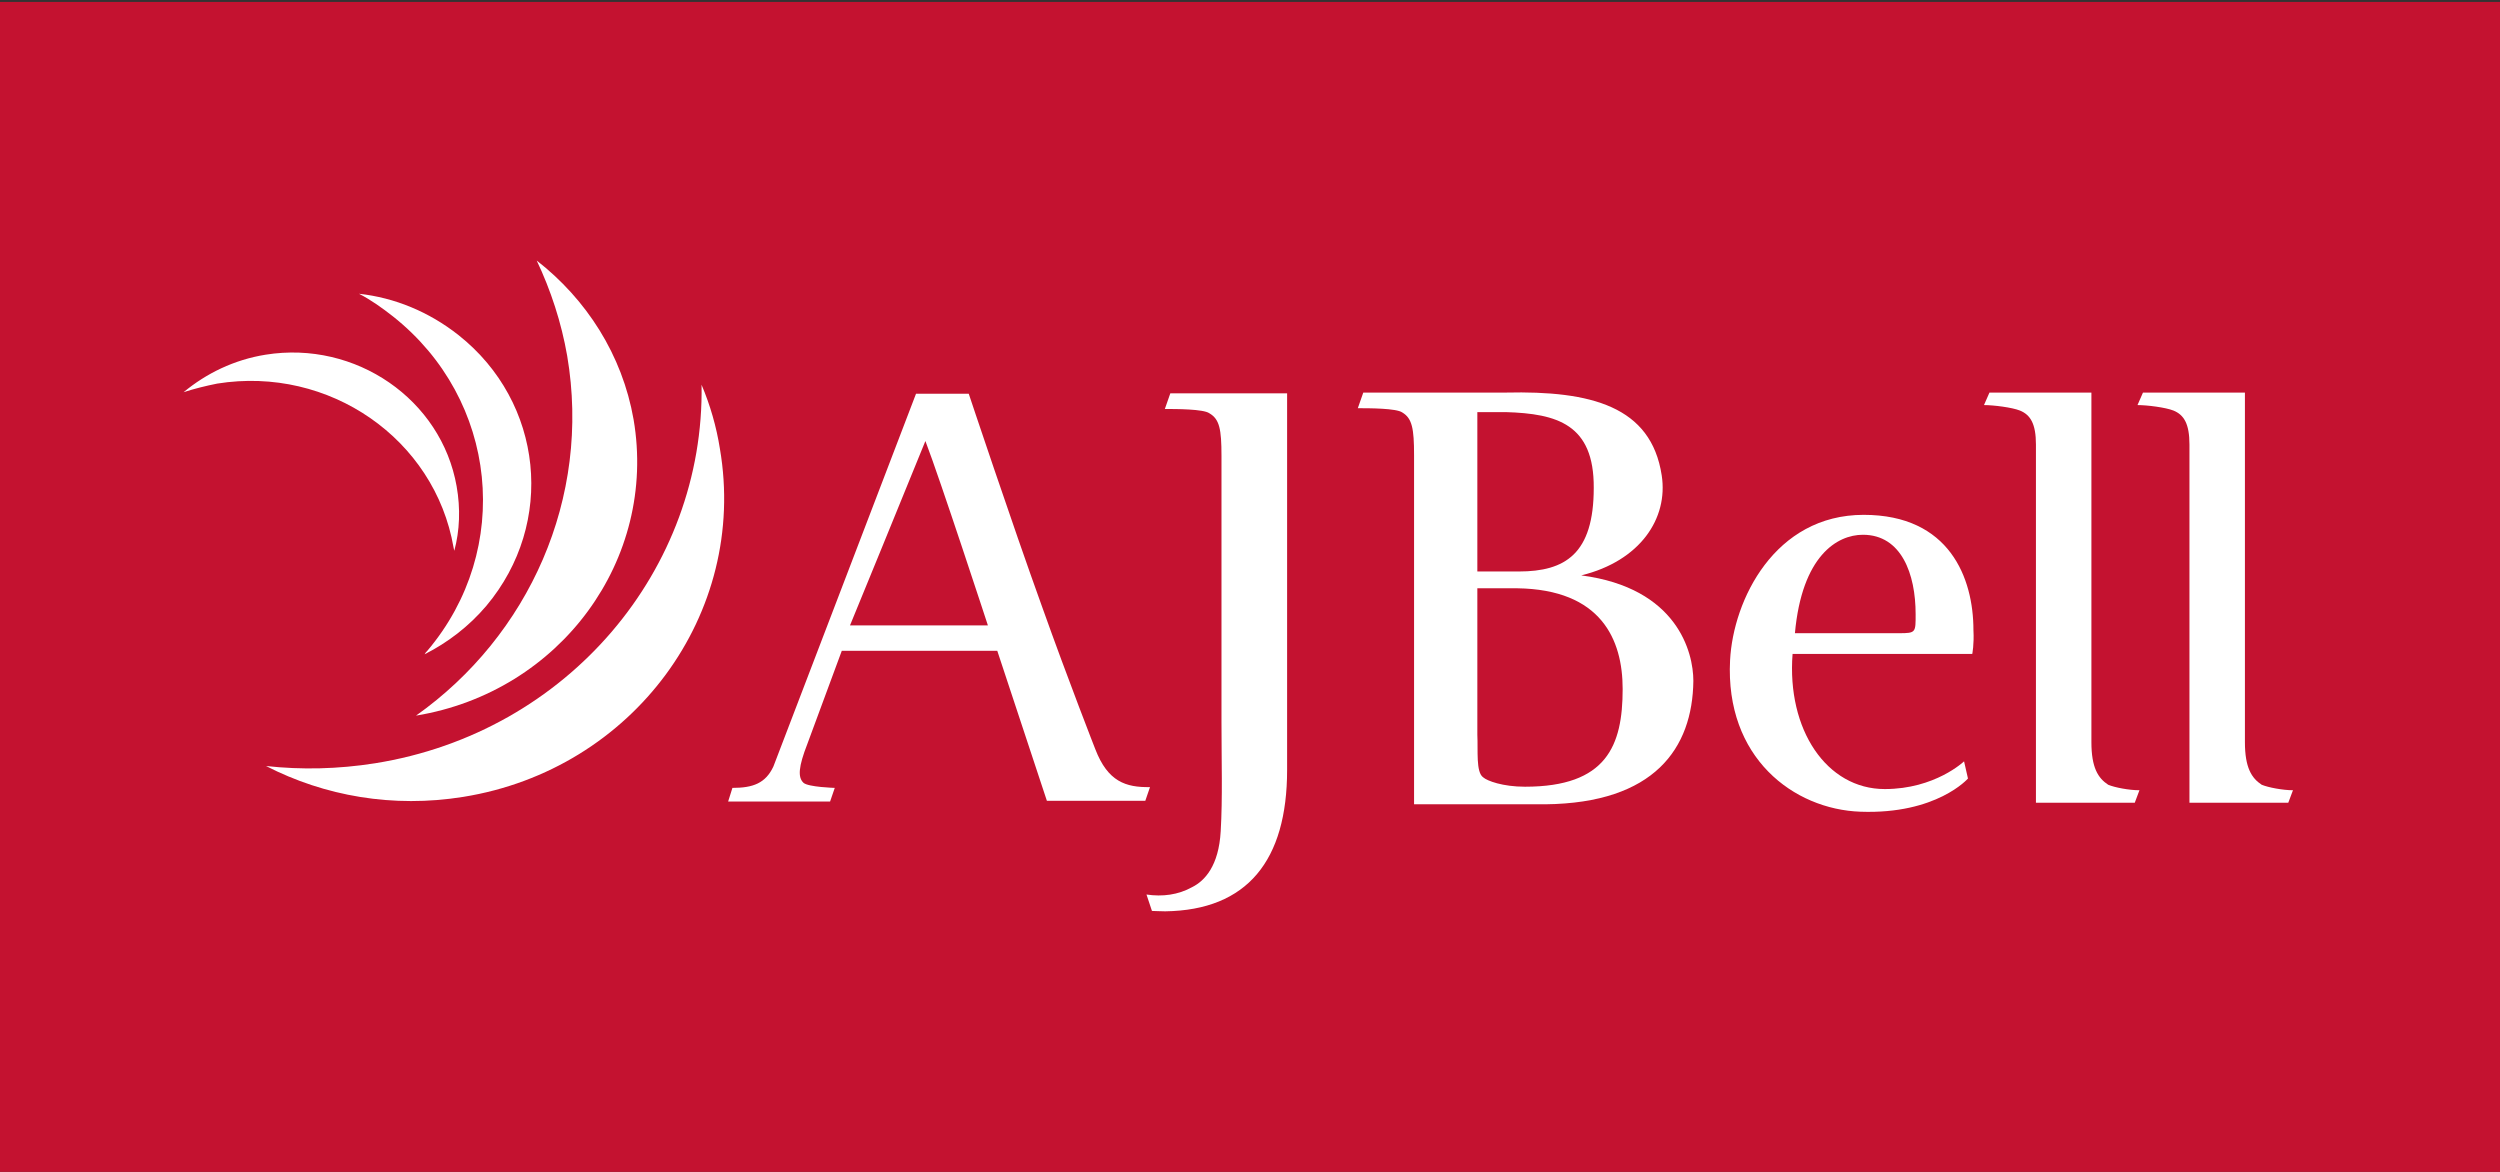
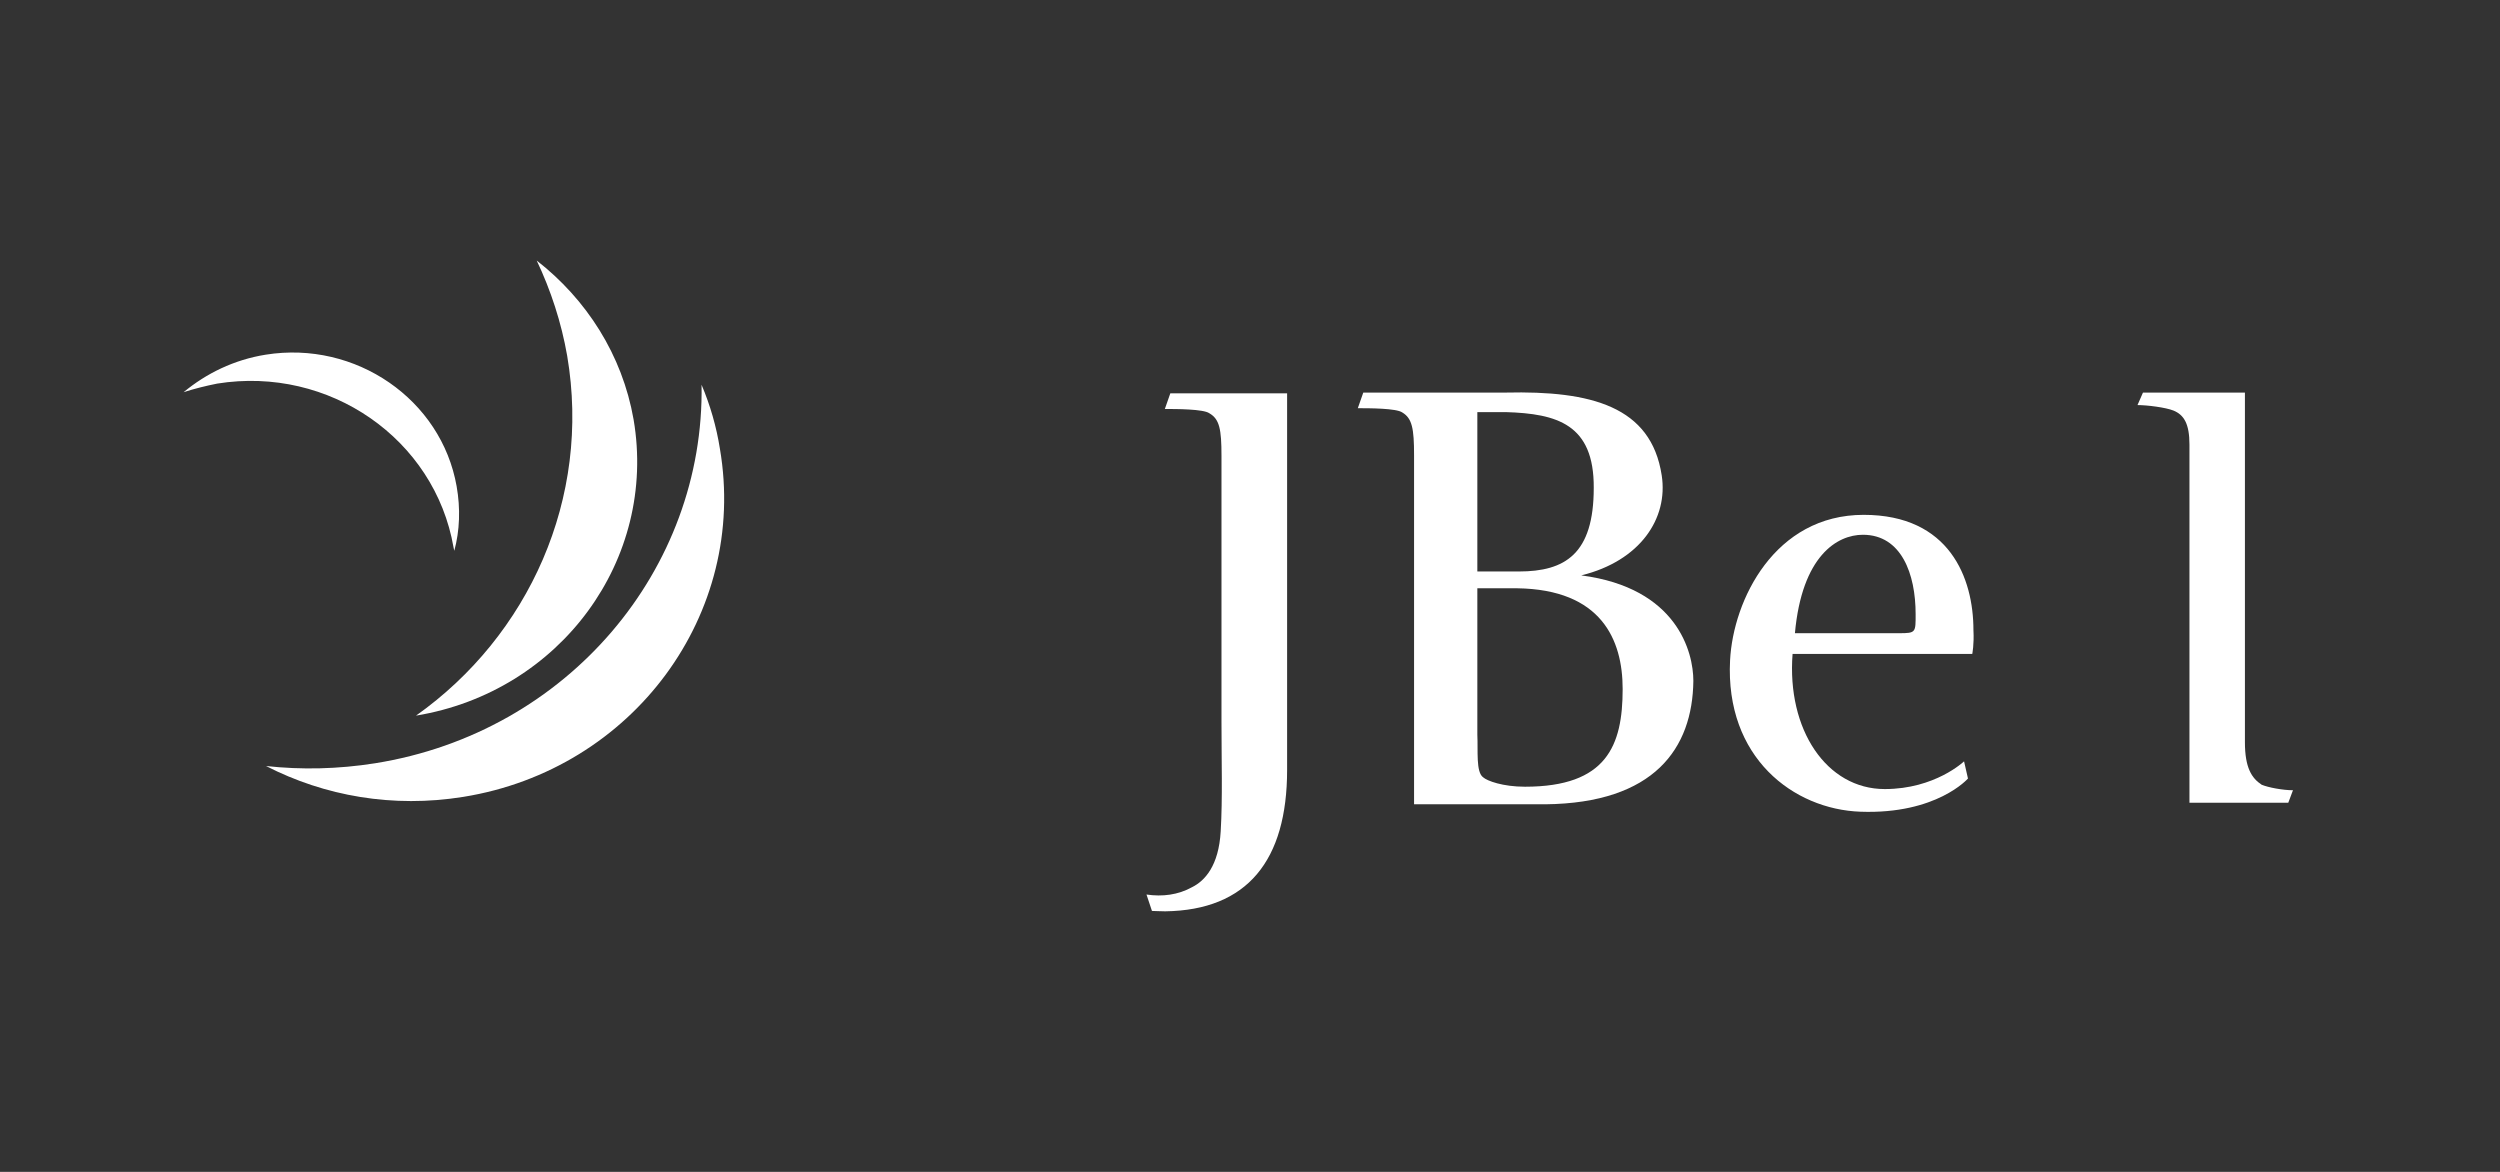
<svg xmlns="http://www.w3.org/2000/svg" height="300px" id="Layer_1" style="enable-background:new 0 0 640 300;" version="1.1" viewBox="0 0 640 300" width="640px" x="0px" y="0px">
  <rect x="0" y="0" width="640" height="300" fill="#333333" stroke="none" />
  <style type="text/css">
	.st0{fill:#C41230;}
	.st1{fill:#FFFFFF;}
</style>
-   <rect class="st0" height="300" width="640" y="0.5" />
  <g>
    <path class="st1" d="M68,90.8c-8.1,1.3-15.2,4.8-21,9.6c2.8-0.9,5.6-1.6,8.6-2.2c28.7-4.6,55.7,14.2,60.5,41.9&#10;  c0.1,0.4,0.1,0.6,0.2,0.9c1.4-5.2,1.6-10.8,0.6-16.5C113,102.3,91.1,87.1,68,90.8" />
-     <path class="st1" d="M117.4,85.8c-7.6-6-16.4-9.6-25.5-10.6c3.1,1.6,5.9,3.6,8.7,5.8c26.9,21.3,30.8,59.6,8.8,85.6&#10;  c-0.3,0.3-0.5,0.5-0.7,0.9c5.9-3,11.3-7.1,15.8-12.4C142.3,133.9,139.1,103,117.4,85.8" />
    <path class="st1" d="M137.4,66.7c3.6,7.6,6.3,15.8,7.8,24.4c6.2,36.5-9.9,71.7-38.7,92.1c37-6.1,61.8-40,55.7-75.8&#10;  C159.3,90.8,150.1,76.6,137.4,66.7" />
    <path class="st1" d="M179.6,98.5c0.8,47.1-34.1,89-83.6,96.9c-9.5,1.5-18.8,1.7-27.9,0.7c15,7.7,32.5,10.8,50.5,7.9&#10;  c43.5-7,72.9-46.9,65.7-89.1C183.4,109.2,181.8,103.7,179.6,98.5" />
    <path class="st1" d="M395.6,205.9c-1.8,0-33.6,0-33.6,0v-89.4c0-6.8-0.5-9.4-3-10.9c-1.5-1.1-8.6-1.1-11.4-1.1l1.4-4h36.5&#10;  c21.8-0.5,37.2,3.5,39.9,21.2c1.7,11-5.5,21.9-20.6,25.6c24.6,3.2,28.7,19.7,28.7,27C433.3,191.6,423.5,205.6,395.6,205.9&#10;   M385.5,105.5h-7.3v40.8h10.6c11.9,0,19.2-4.5,19.2-21.4C408.1,108.6,398.6,105.9,385.5,105.5 M388.4,150.6h-10.2v37.5&#10;  c0.2,4-0.4,9.6,1.5,10.9c1,0.9,5,2.4,10.7,2.4c20.9,0,25-10.5,25-25C415.4,163.7,409.9,150.9,388.4,150.6" />
    <path class="st1" d="M504.9,167.4h-46c-1.5,19.4,8.7,34.6,23.6,34.6c12.9,0,20.3-7.1,20.3-7.1l1,4.4c0,0-8,9.2-27.5,8.5&#10;  c-17.2-0.6-34.7-13.9-33.4-38.8c0.8-15.4,11.4-37.2,34.2-37.2c22,0,28.1,16.2,28.1,29.5C505.4,165,504.9,167.4,504.9,167.4&#10;   M476.9,136.9c-6.6,0-15.6,5.4-17.4,25.2h26.7c4.3,0,4.2-0.2,4.2-4.9C490.4,147,486.8,136.9,476.9,136.9" />
-     <path class="st1" d="M546.5,205.5h-25.3v-91.7c0-5.3-1.4-7.6-4.1-8.7c-2-0.8-6.7-1.4-9.2-1.4l1.4-3.2h26.1V190&#10;  c0,6.5,1.7,9.2,4.3,10.9c1.7,0.7,5.3,1.4,8,1.4L546.5,205.5z" />
    <path class="st1" d="M585.8,205.5h-25.3v-91.7c0-5.3-1.4-7.6-4.1-8.7c-2-0.8-6.7-1.4-9.2-1.4l1.4-3.2h26.1V190&#10;  c0,6.5,1.7,9.2,4.3,10.9c1.7,0.7,5.4,1.4,8,1.4L585.8,205.5z" />
-     <path class="st1" d="M280.4,191.8c0,0-6.9-17.6-13.6-36.4c-7.8-21.6-18.8-54.6-18.8-54.6h-13.5L198,196.2c-2,4.3-5.2,5.5-10.5,5.5&#10;  l-1.1,3.5h26.1l1.2-3.5c0,0-6.8-0.2-8-1.3c-1.5-1.4-1.3-4.1,1-10l8.8-23.8h39.8L268,205h25.2l1.2-3.5&#10;  C288.2,201.6,283.6,200.1,280.4,191.8 M217.6,160.1c0,0,15.8-38.5,19.3-47.2c3.7,9.6,16,47.2,16,47.2H217.6z" />
    <path class="st1" d="M329.5,197.1c0,23.2-10.2,35.9-31.2,36.2c-1.4,0-2.6-0.1-3.4-0.1l-1.4-4.2c4.1,0.6,8.1,0.1,11.7-1.9&#10;  c3.2-1.6,6.8-5.4,7.3-14.3c0.5-8.5,0.2-18,0.2-28.1v-68c0-6.8-0.5-9.4-3.1-10.9c-1.5-1.1-8.6-1.1-11.4-1.1l1.4-4h29.9V197.1z" />
  </g>
</svg>